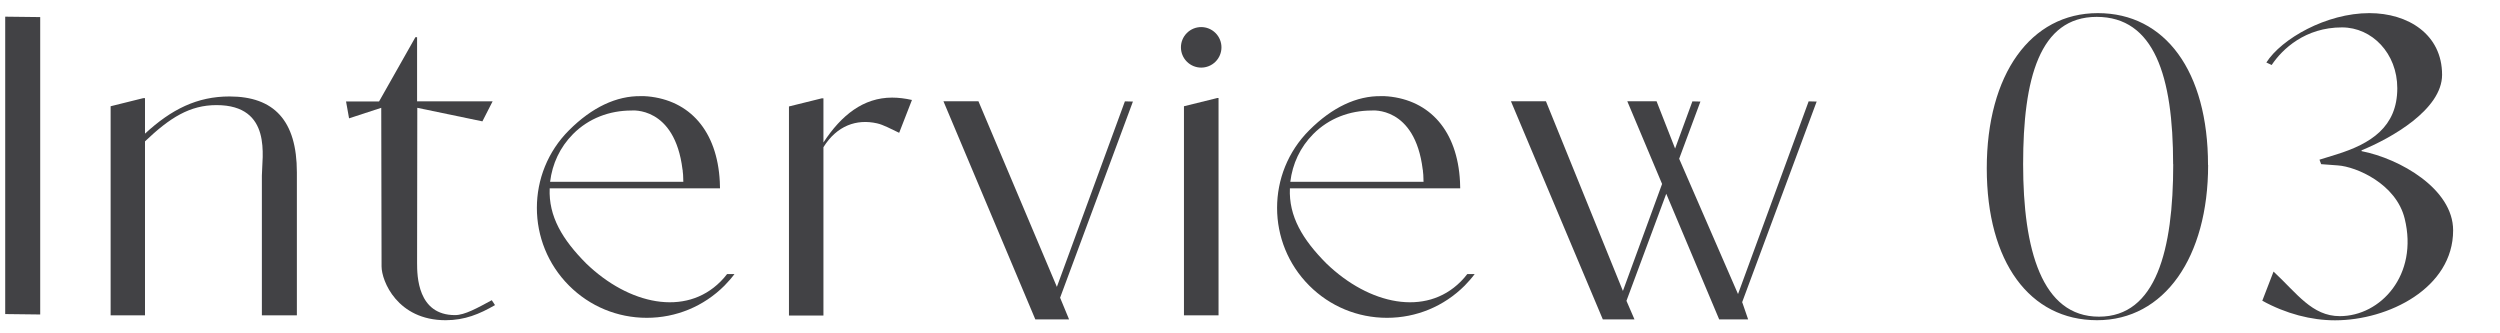
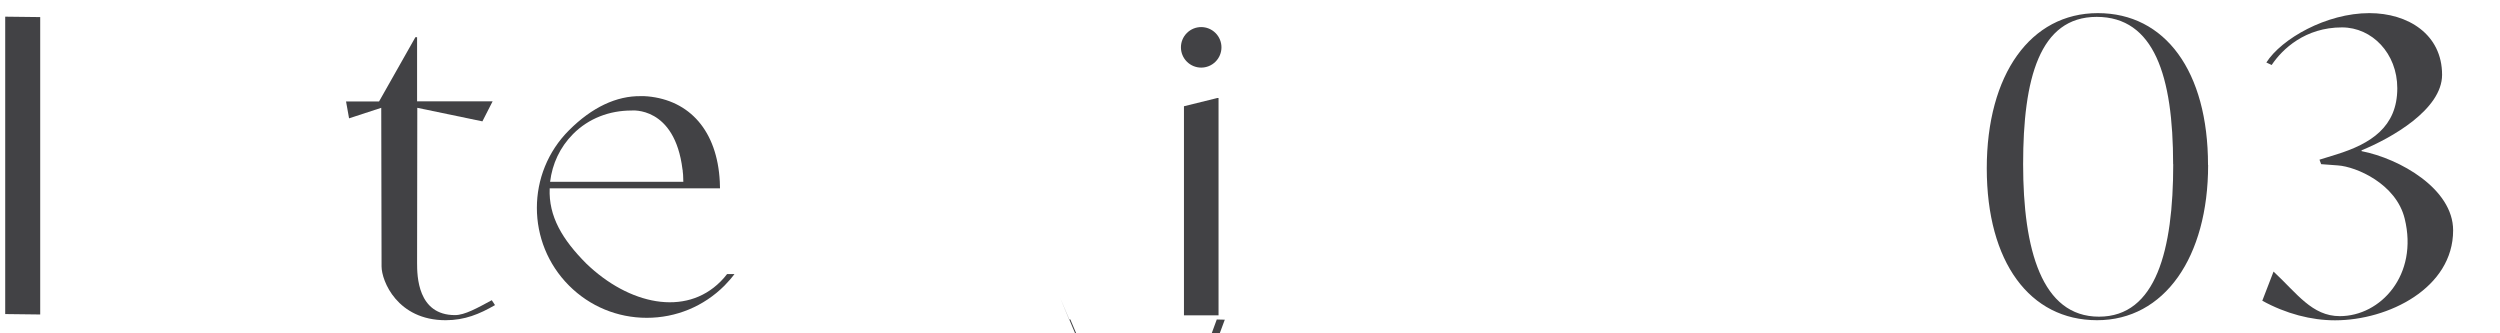
<svg xmlns="http://www.w3.org/2000/svg" id="a" data-name="レイヤー 1" width="240" height="32" viewBox="0 0 240 32">
  <defs>
    <style>
      .b {
        fill: #424245;
      }
    </style>
  </defs>
  <path class="b" d="M.5,30.15V1.6l3.36,.04V30.19l-3.36-.04Z" />
-   <path class="b" d="M28.5,16.55v13.72h-3.36v-13.41c0-1.72,1.05-6.77-4.36-6.77-2.55,0-4.47,1.2-6.86,3.48V30.27h-3.3V10.2l3.14-.78h.16v3.41c2.55-2.35,5.02-3.57,8.11-3.57,4.27,0,6.47,2.31,6.47,7.29Z" />
  <path class="b" d="M47.52,29.29c-1.49,.86-2.9,1.45-4.74,1.45-4.63,0-6.15-3.76-6.15-5.17l-.03-15.22-3.09,1.01-.29-1.62h3.17s3.49-6.17,3.49-6.17h.16v6.16h7.25l-.98,1.92-6.25-1.3-.02,14.9c0,1.22,.04,5,3.64,5,.94,0,2.16-.69,3.53-1.43l.31,.47Z" />
  <path class="b" d="M70.51,26.31c-.29,.39-.62,.76-.96,1.11-1.99,1.99-4.64,3.09-7.46,3.09s-5.47-1.1-7.46-3.09c-4.12-4.12-4.12-10.81,0-14.92,2.19-2.19,4.55-3.31,6.91-3.27h0c.06,0,.11,0,.16,0,.05,0,.1,0,.15,0,.09,0,.19,.01,.28,.02,.01,0,.02,0,.03,0,4.05,.37,6.69,3.31,6.94,8.19,0,.21,.01,.42,.02,.64h-16.35c-.12,2.69,1.22,4.92,3.51,7.22,4.1,3.95,9.52,5.11,12.89,1.73,.23-.23,.44-.47,.63-.72h.71Zm-17.7-8.86h12.79c0-.08,0-.17-.01-.25,0-.02,0-.03,0-.05,0-.25-.02-.5-.05-.73,0-.05,0-.1-.02-.15-.75-6.11-4.9-5.66-4.9-5.66-2.1,0-4.1,.74-5.61,2.26-1.26,1.27-1.99,2.86-2.2,4.58Z" />
-   <path class="b" d="M87.55,9.59l-1.23,3.16c-.75-.35-1.52-.78-2.13-.91-1.96-.44-3.85,.22-5.14,2.29V30.29s-3.31,0-3.31,0V10.22l3.15-.78h.16v4.24c1.72-2.63,3.84-4.31,6.59-4.31,.63,0,1.25,.08,1.92,.23Z" />
-   <path class="b" d="M101.77,28.58l.86,2.08h-3.24l-8.82-20.94h3.36l7.53,17.82,6.53-17.81,.77,.02-6.99,18.83Z" />
+   <path class="b" d="M101.77,28.58l.86,2.08h-3.24h3.36l7.53,17.82,6.53-17.81,.77,.02-6.99,18.83Z" />
  <path class="b" d="M113.94,5.92c-.76-.76-.76-1.99,0-2.75,.76-.76,1.99-.76,2.75,0,.76,.76,.76,1.99,0,2.75-.76,.76-1.99,.76-2.75,0Zm2.88,3.49h.16V30.27h-3.32V10.2l3.16-.78Z" />
-   <path class="b" d="M141.57,26.31c-.29,.39-.62,.76-.96,1.11-1.99,1.99-4.64,3.09-7.46,3.09s-5.47-1.1-7.46-3.09c-4.12-4.12-4.12-10.81,0-14.92,2.19-2.19,4.55-3.31,6.91-3.27h0c.06,0,.11,0,.16,0,.05,0,.1,0,.15,0,.09,0,.19,.01,.28,.02,.01,0,.02,0,.03,0,4.05,.37,6.69,3.31,6.94,8.19,0,.21,.01,.42,.02,.64h-16.35c-.12,2.69,1.22,4.92,3.51,7.22,4.1,3.95,9.52,5.11,12.89,1.73,.23-.23,.44-.47,.63-.72h.71Zm-17.7-8.86h12.79c0-.08,0-.17-.01-.25,0-.02,0-.03,0-.05,0-.25-.02-.5-.05-.73,0-.05,0-.1-.02-.15-.75-6.11-4.9-5.66-4.9-5.66-2.1,0-4.1,.74-5.61,2.26-1.26,1.27-1.99,2.86-2.2,4.58Z" />
-   <path class="b" d="M167.26,29.03l.56,1.63h-2.78l-5.08-12.06-3.82,10.28,.77,1.78h-3.04l-8.82-20.94h3.36l7.39,18.21,3.76-10.27-3.34-7.94h2.81l1.78,4.54,1.66-4.53,.77,.02-2.04,5.49,5.65,12.99,6.78-18.5,.77,.02-7.16,19.28Z" />
  <path class="b" d="M211.98,15.84c0,8.86-4.2,14.9-10.66,14.9s-10.59-5.57-10.59-14.58,4.2-14.9,10.66-14.9,10.58,5.57,10.58,14.58Zm-3.36-.08c0-8.47-1.82-14.14-7.34-14.14-5.49,0-7.06,5.94-7.06,14.14s1.79,14.64,7.28,14.64,7.13-6.41,7.13-14.64Z" />
  <path class="b" d="M235.5,22.12c0,5.53-6.21,8.63-11.34,8.63-2.27,0-4.71-.63-6.98-1.88l1.08-2.8c2.24,2.08,3.69,4.28,6.36,4.28,3.92,0,7.56-3.95,6.23-9.36-.82-3.35-4.65-4.99-6.41-5.11l-1.61-.12-.16-.43,1.65-.51c3.26-1.02,5.82-2.62,5.82-6.35,0-3.33-2.41-5.84-5.31-5.84-3.53,0-5.73,2.08-6.75,3.61l-.51-.24c1.45-2.27,5.74-4.74,9.89-4.74,3.72,0,6.98,2.04,6.98,5.92,0,3.33-4.87,6.08-7.73,7.25v.08c3.65,.71,8.79,3.61,8.79,7.6Z" />
</svg>